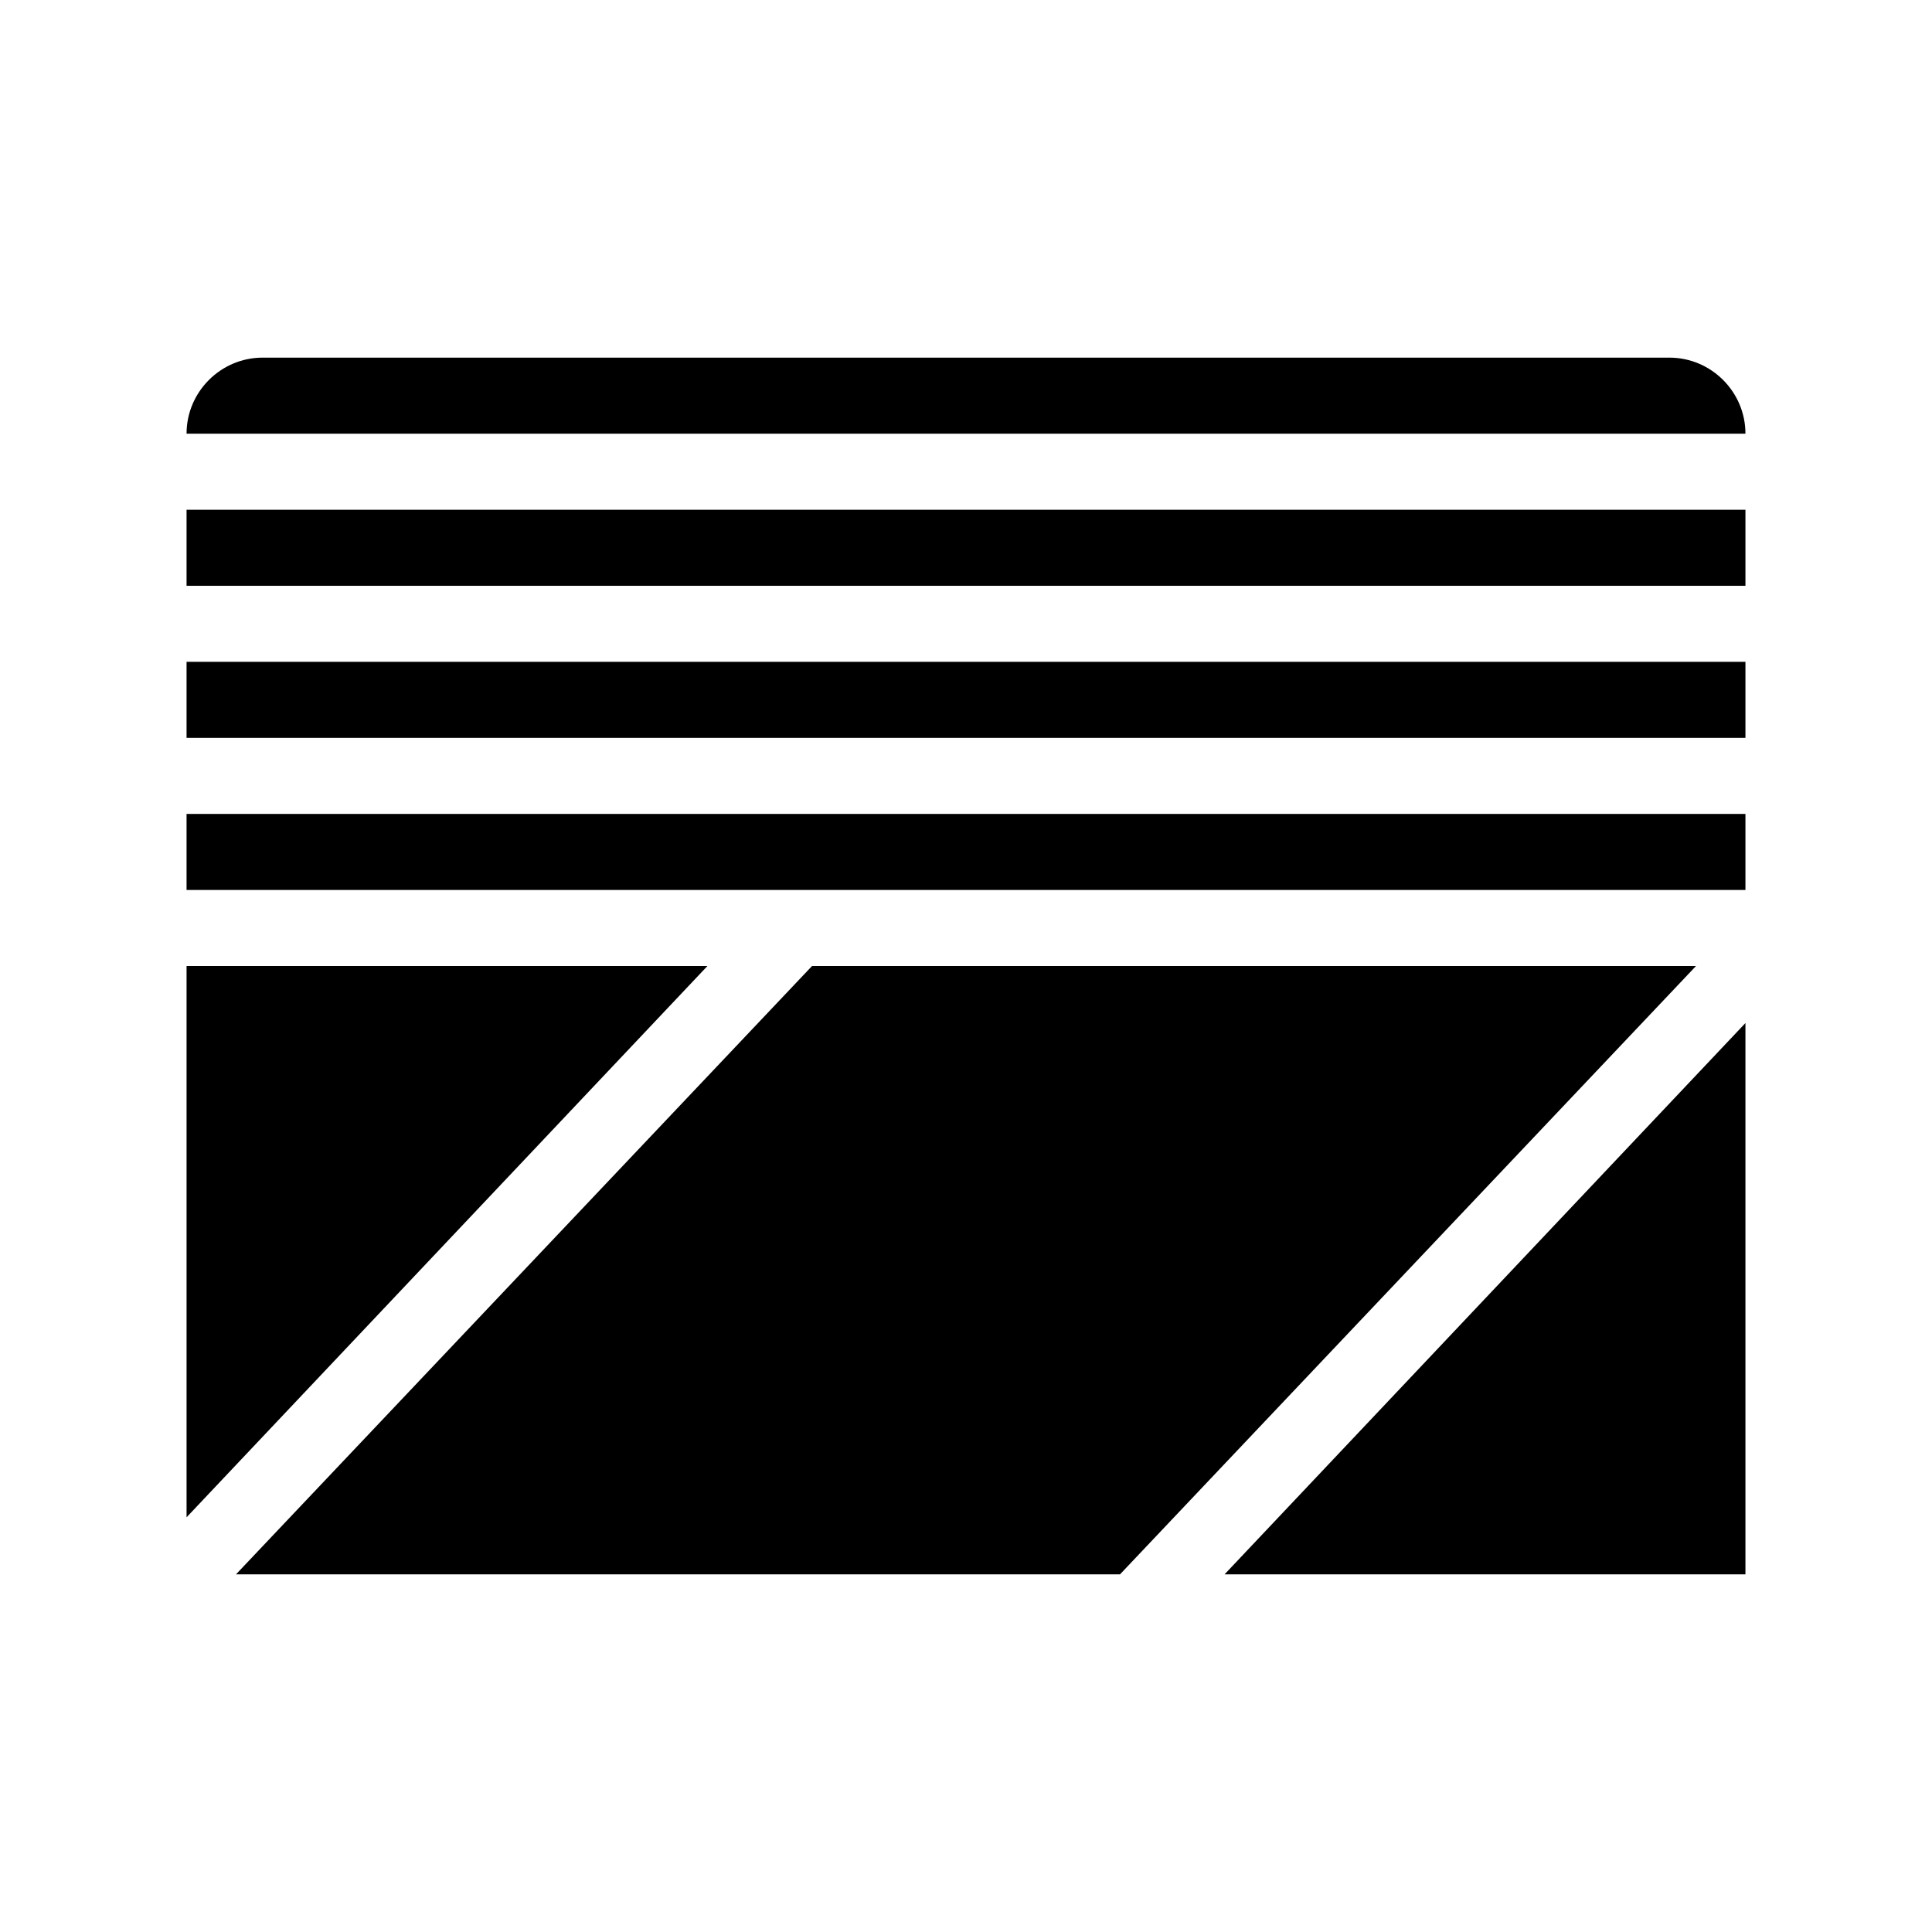
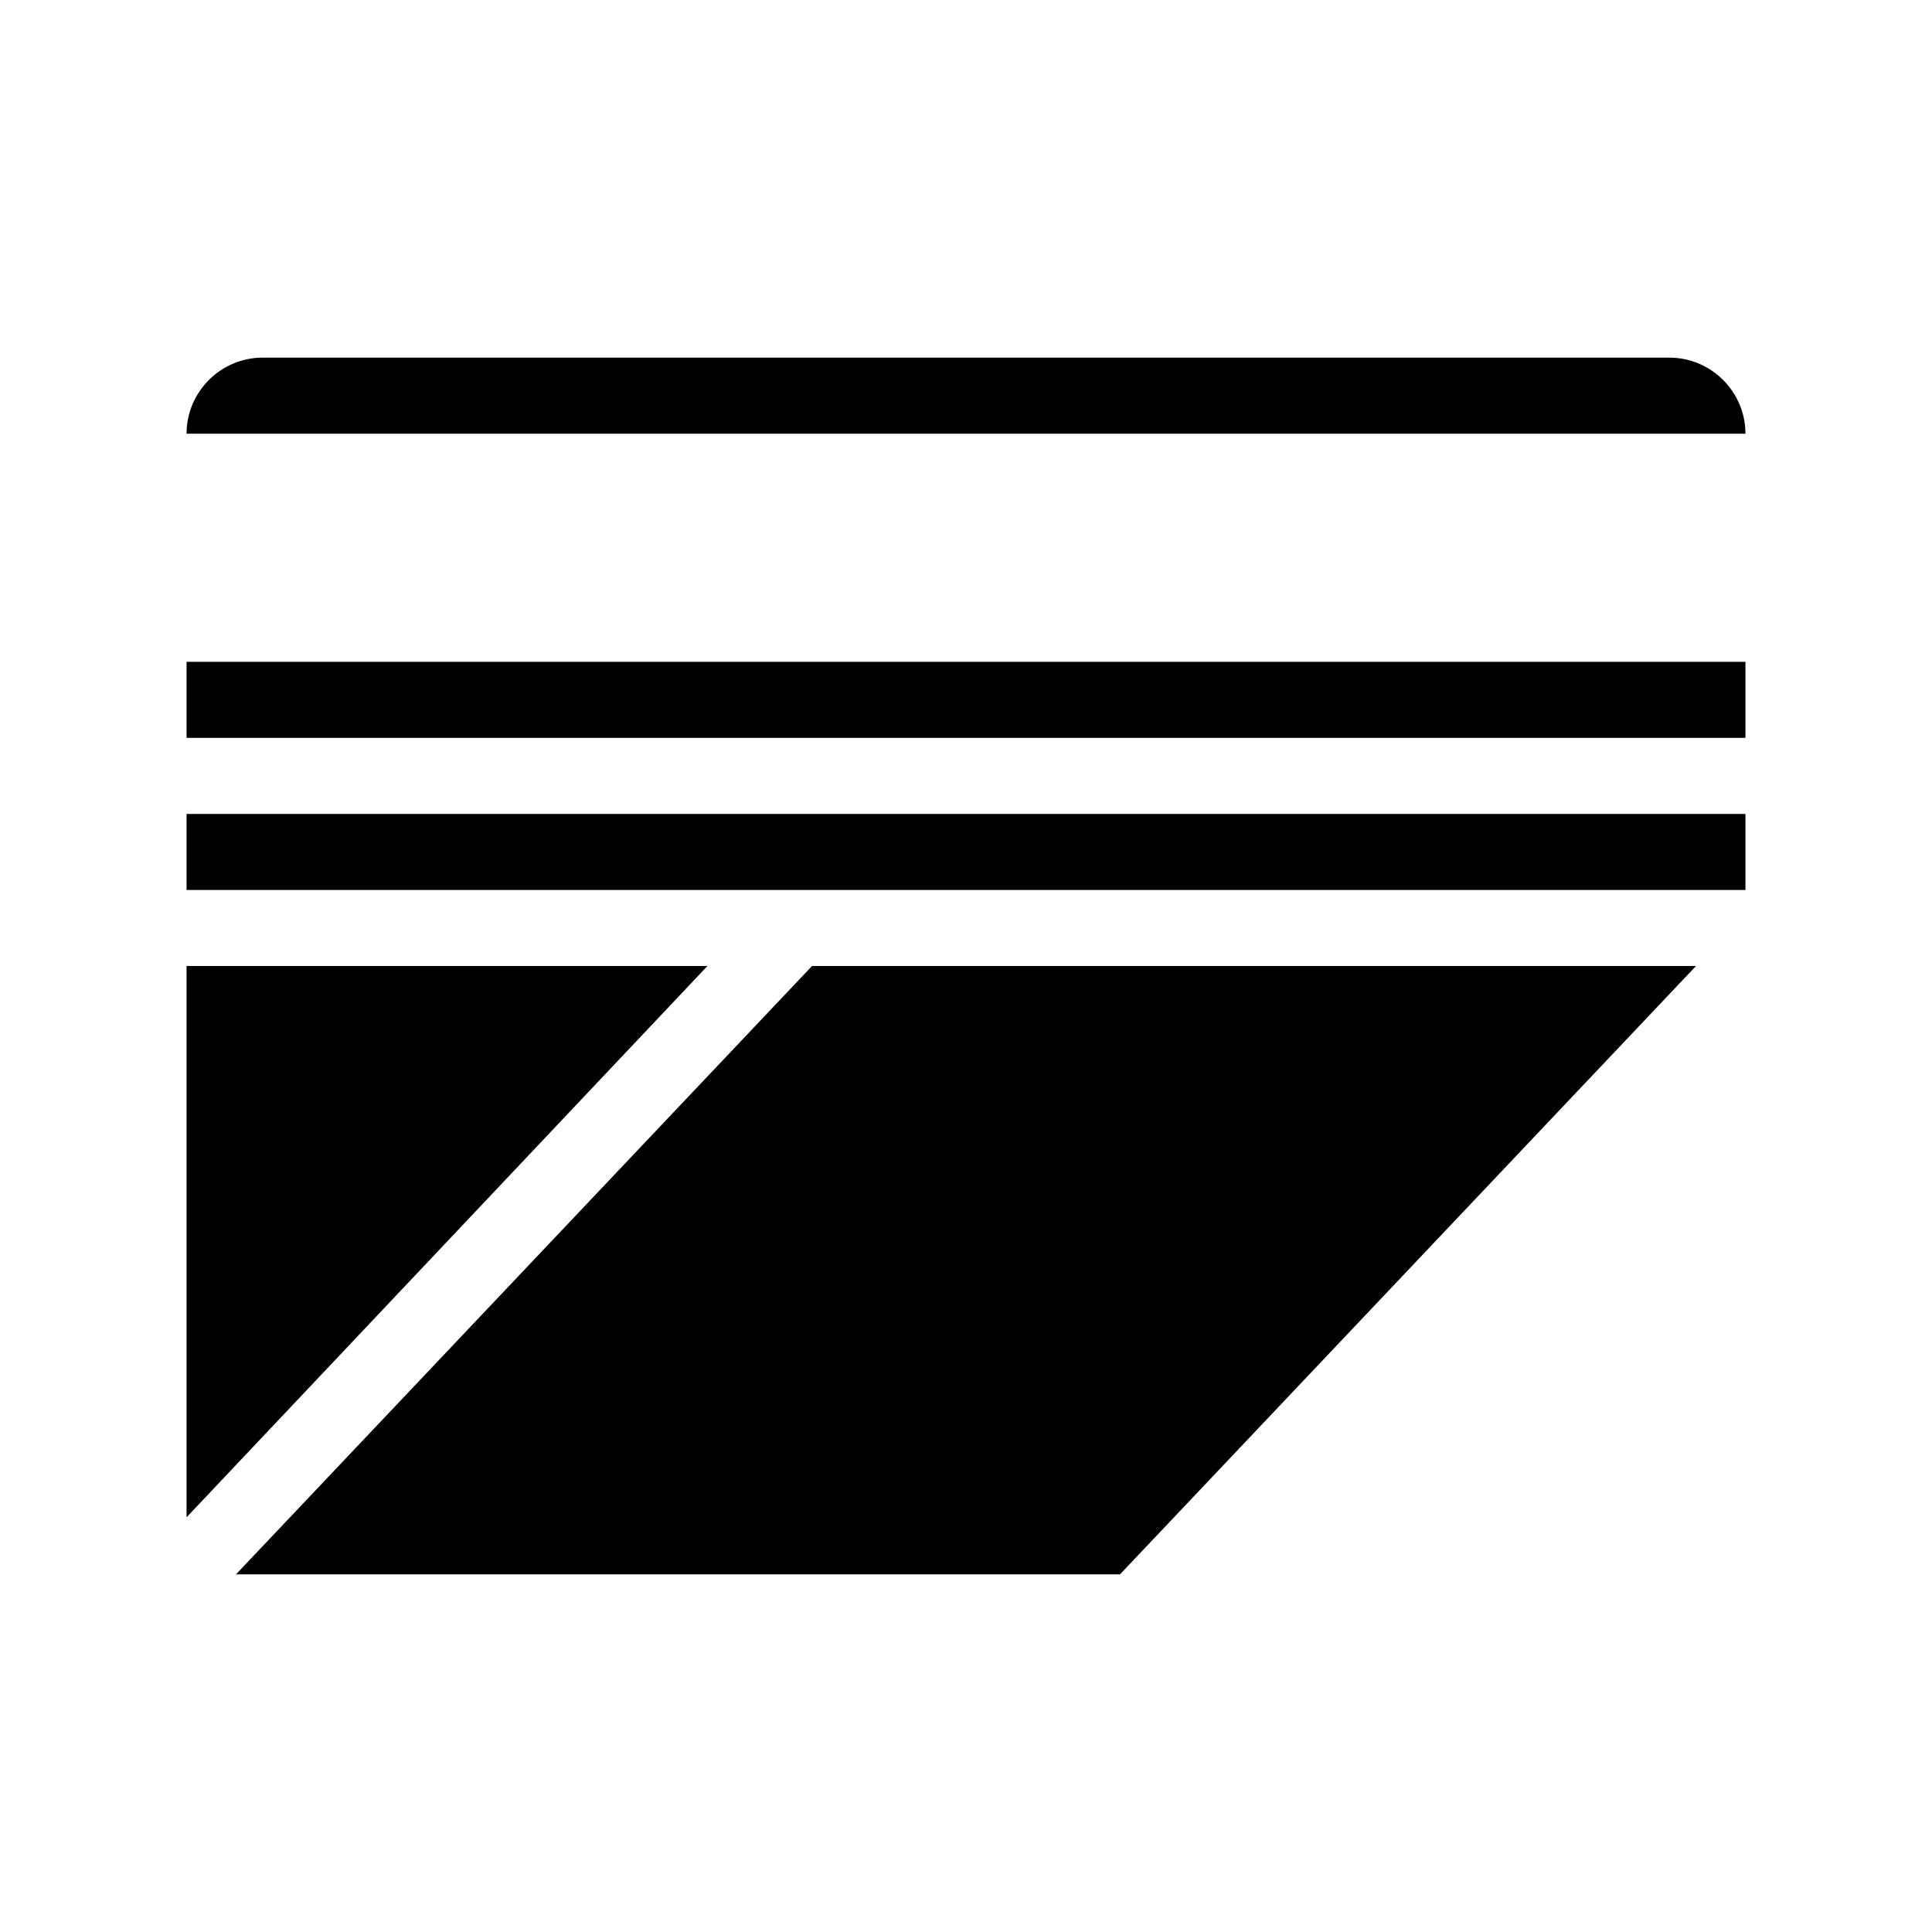
<svg xmlns="http://www.w3.org/2000/svg" fill="#000000" width="800px" height="800px" version="1.1" viewBox="144 144 512 512">
  <g>
-     <path d="m606.56 415.11v146.11h-138.04z" />
    <path d="m593.46 400-152.65 161.22h-234.27l152.66-161.22z" />
    <path d="m606.56 258.93h-413.12c0-11.082 9.07-20.152 20.152-20.152h372.82c11.082 0 20.148 9.066 20.148 20.152z" />
    <path d="m331.48 400-138.04 146.1v-146.1z" />
-     <path d="m193.44 279.09h413.12v20.152h-413.12z" />
    <path d="m193.44 319.39h413.12v20.152h-413.12z" />
    <path d="m193.44 359.7h413.12v20.152h-413.12z" />
  </g>
</svg>